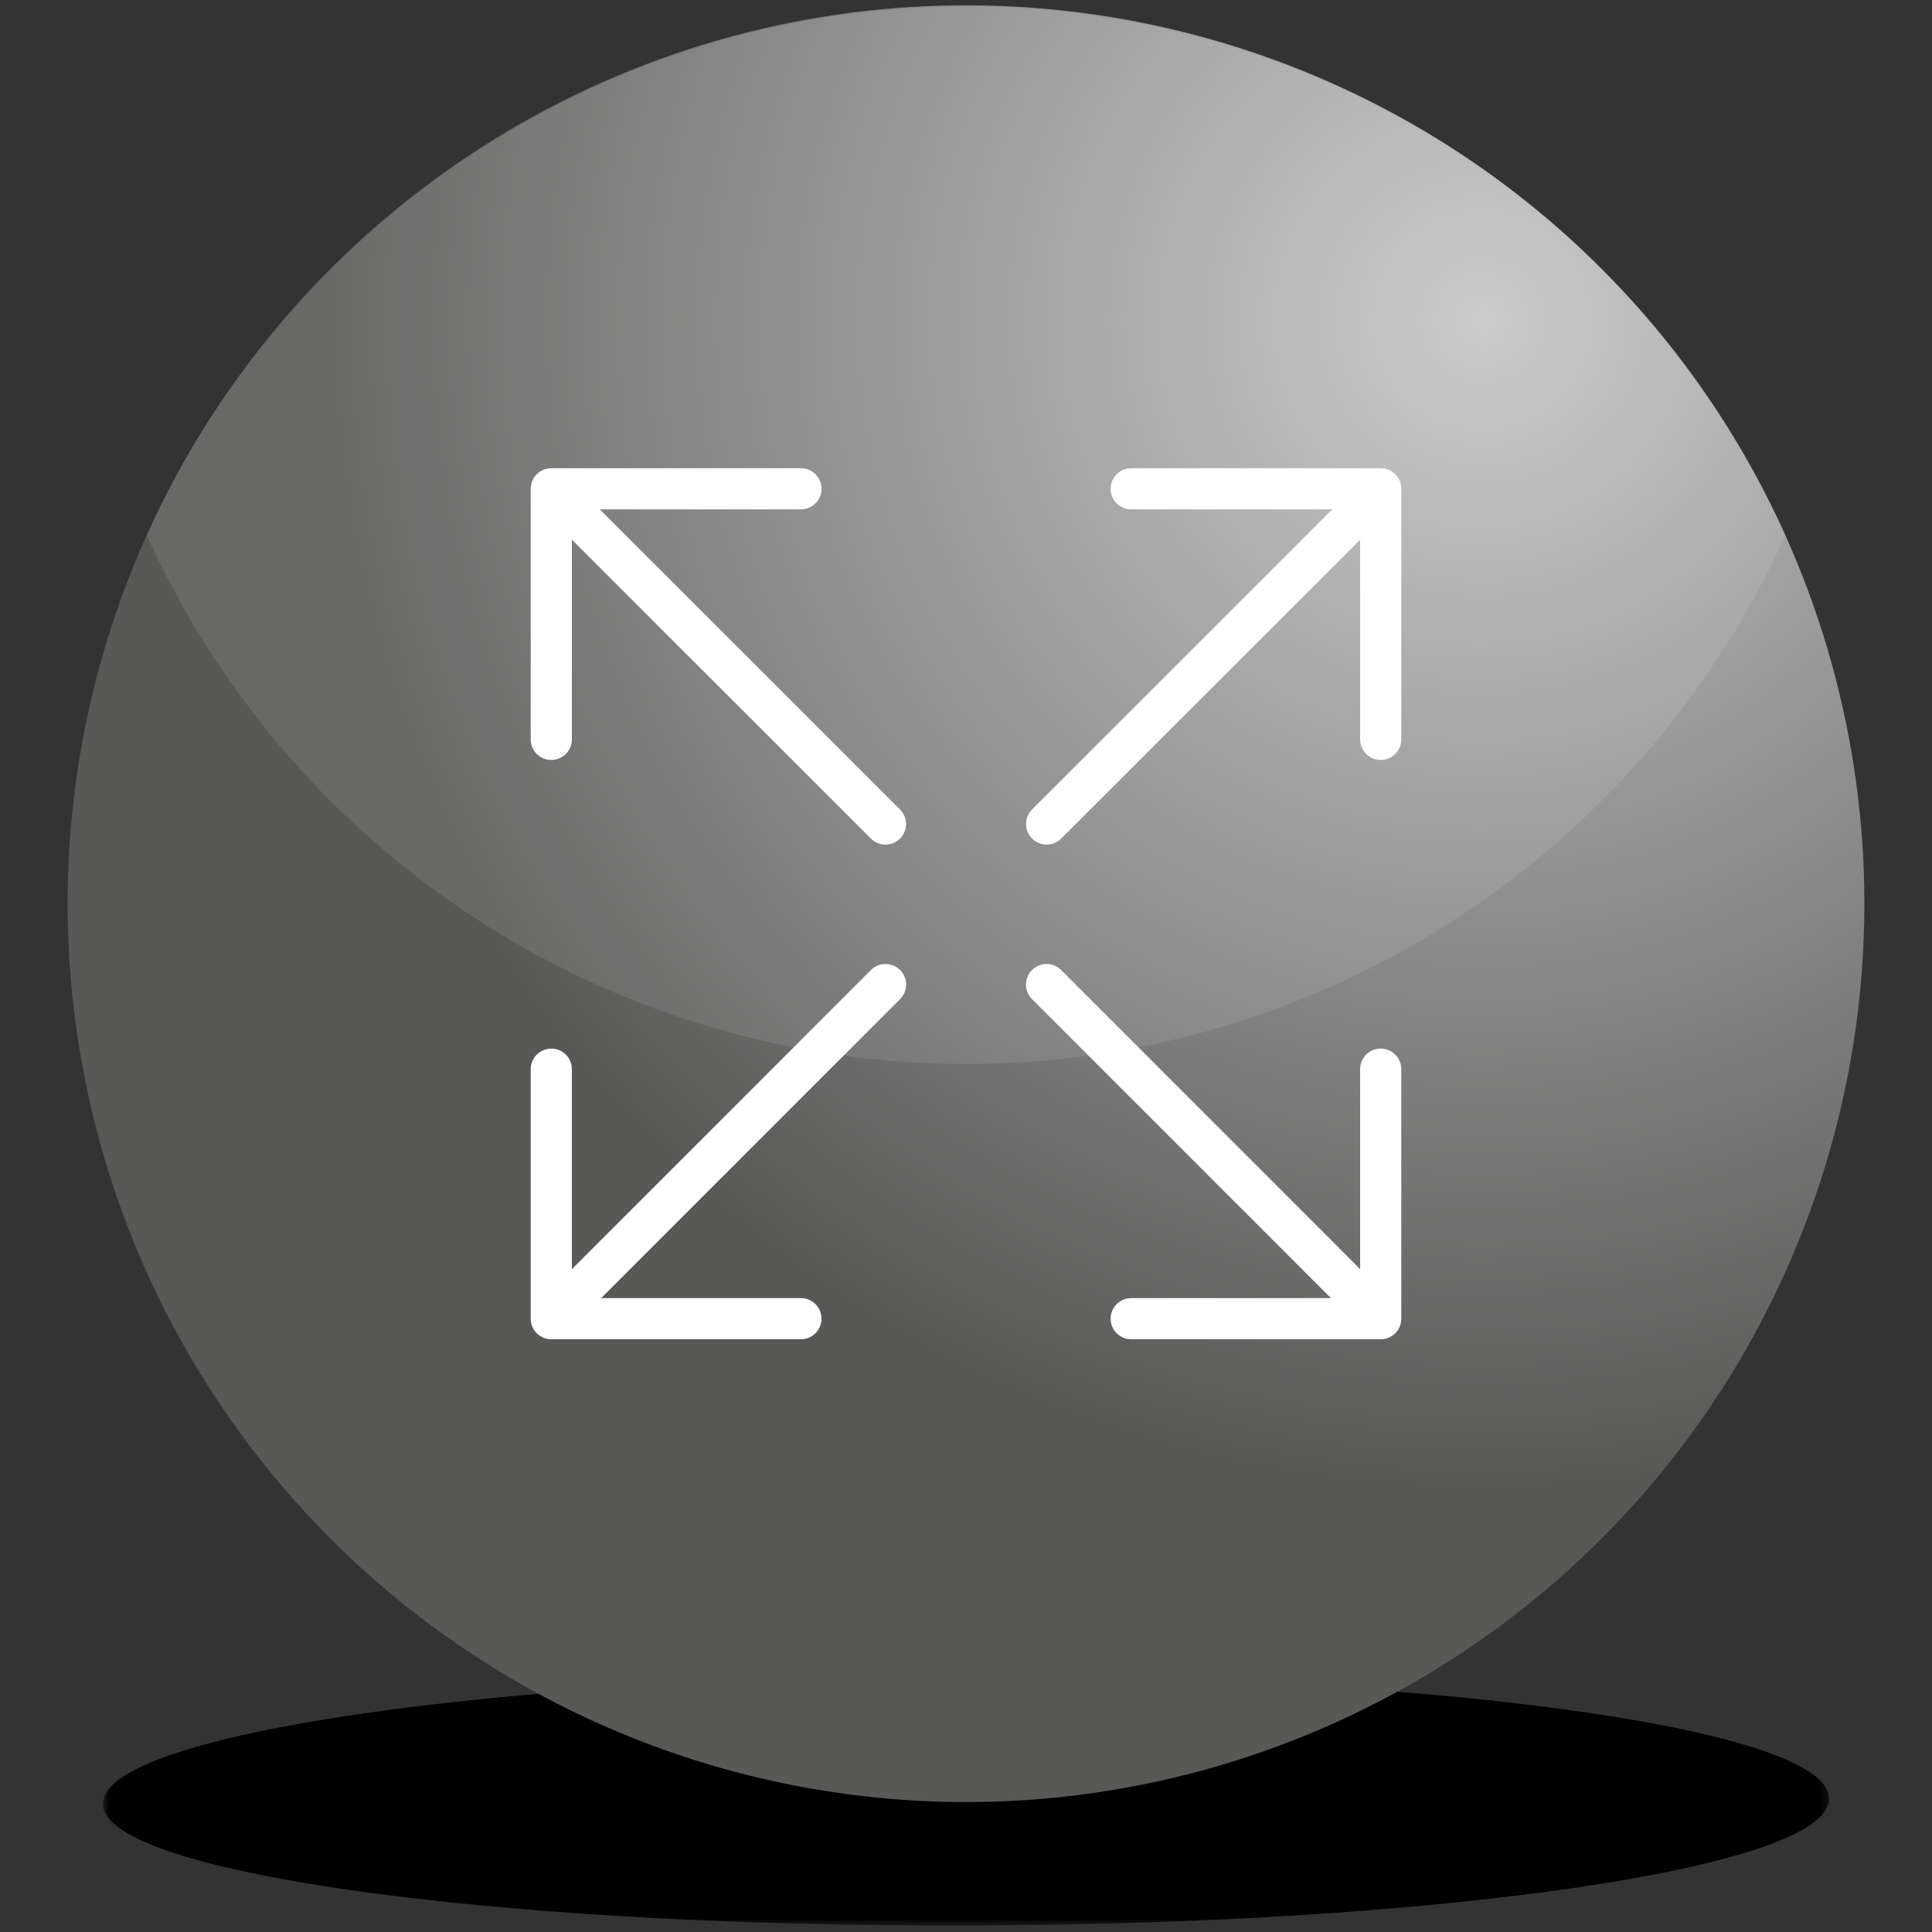
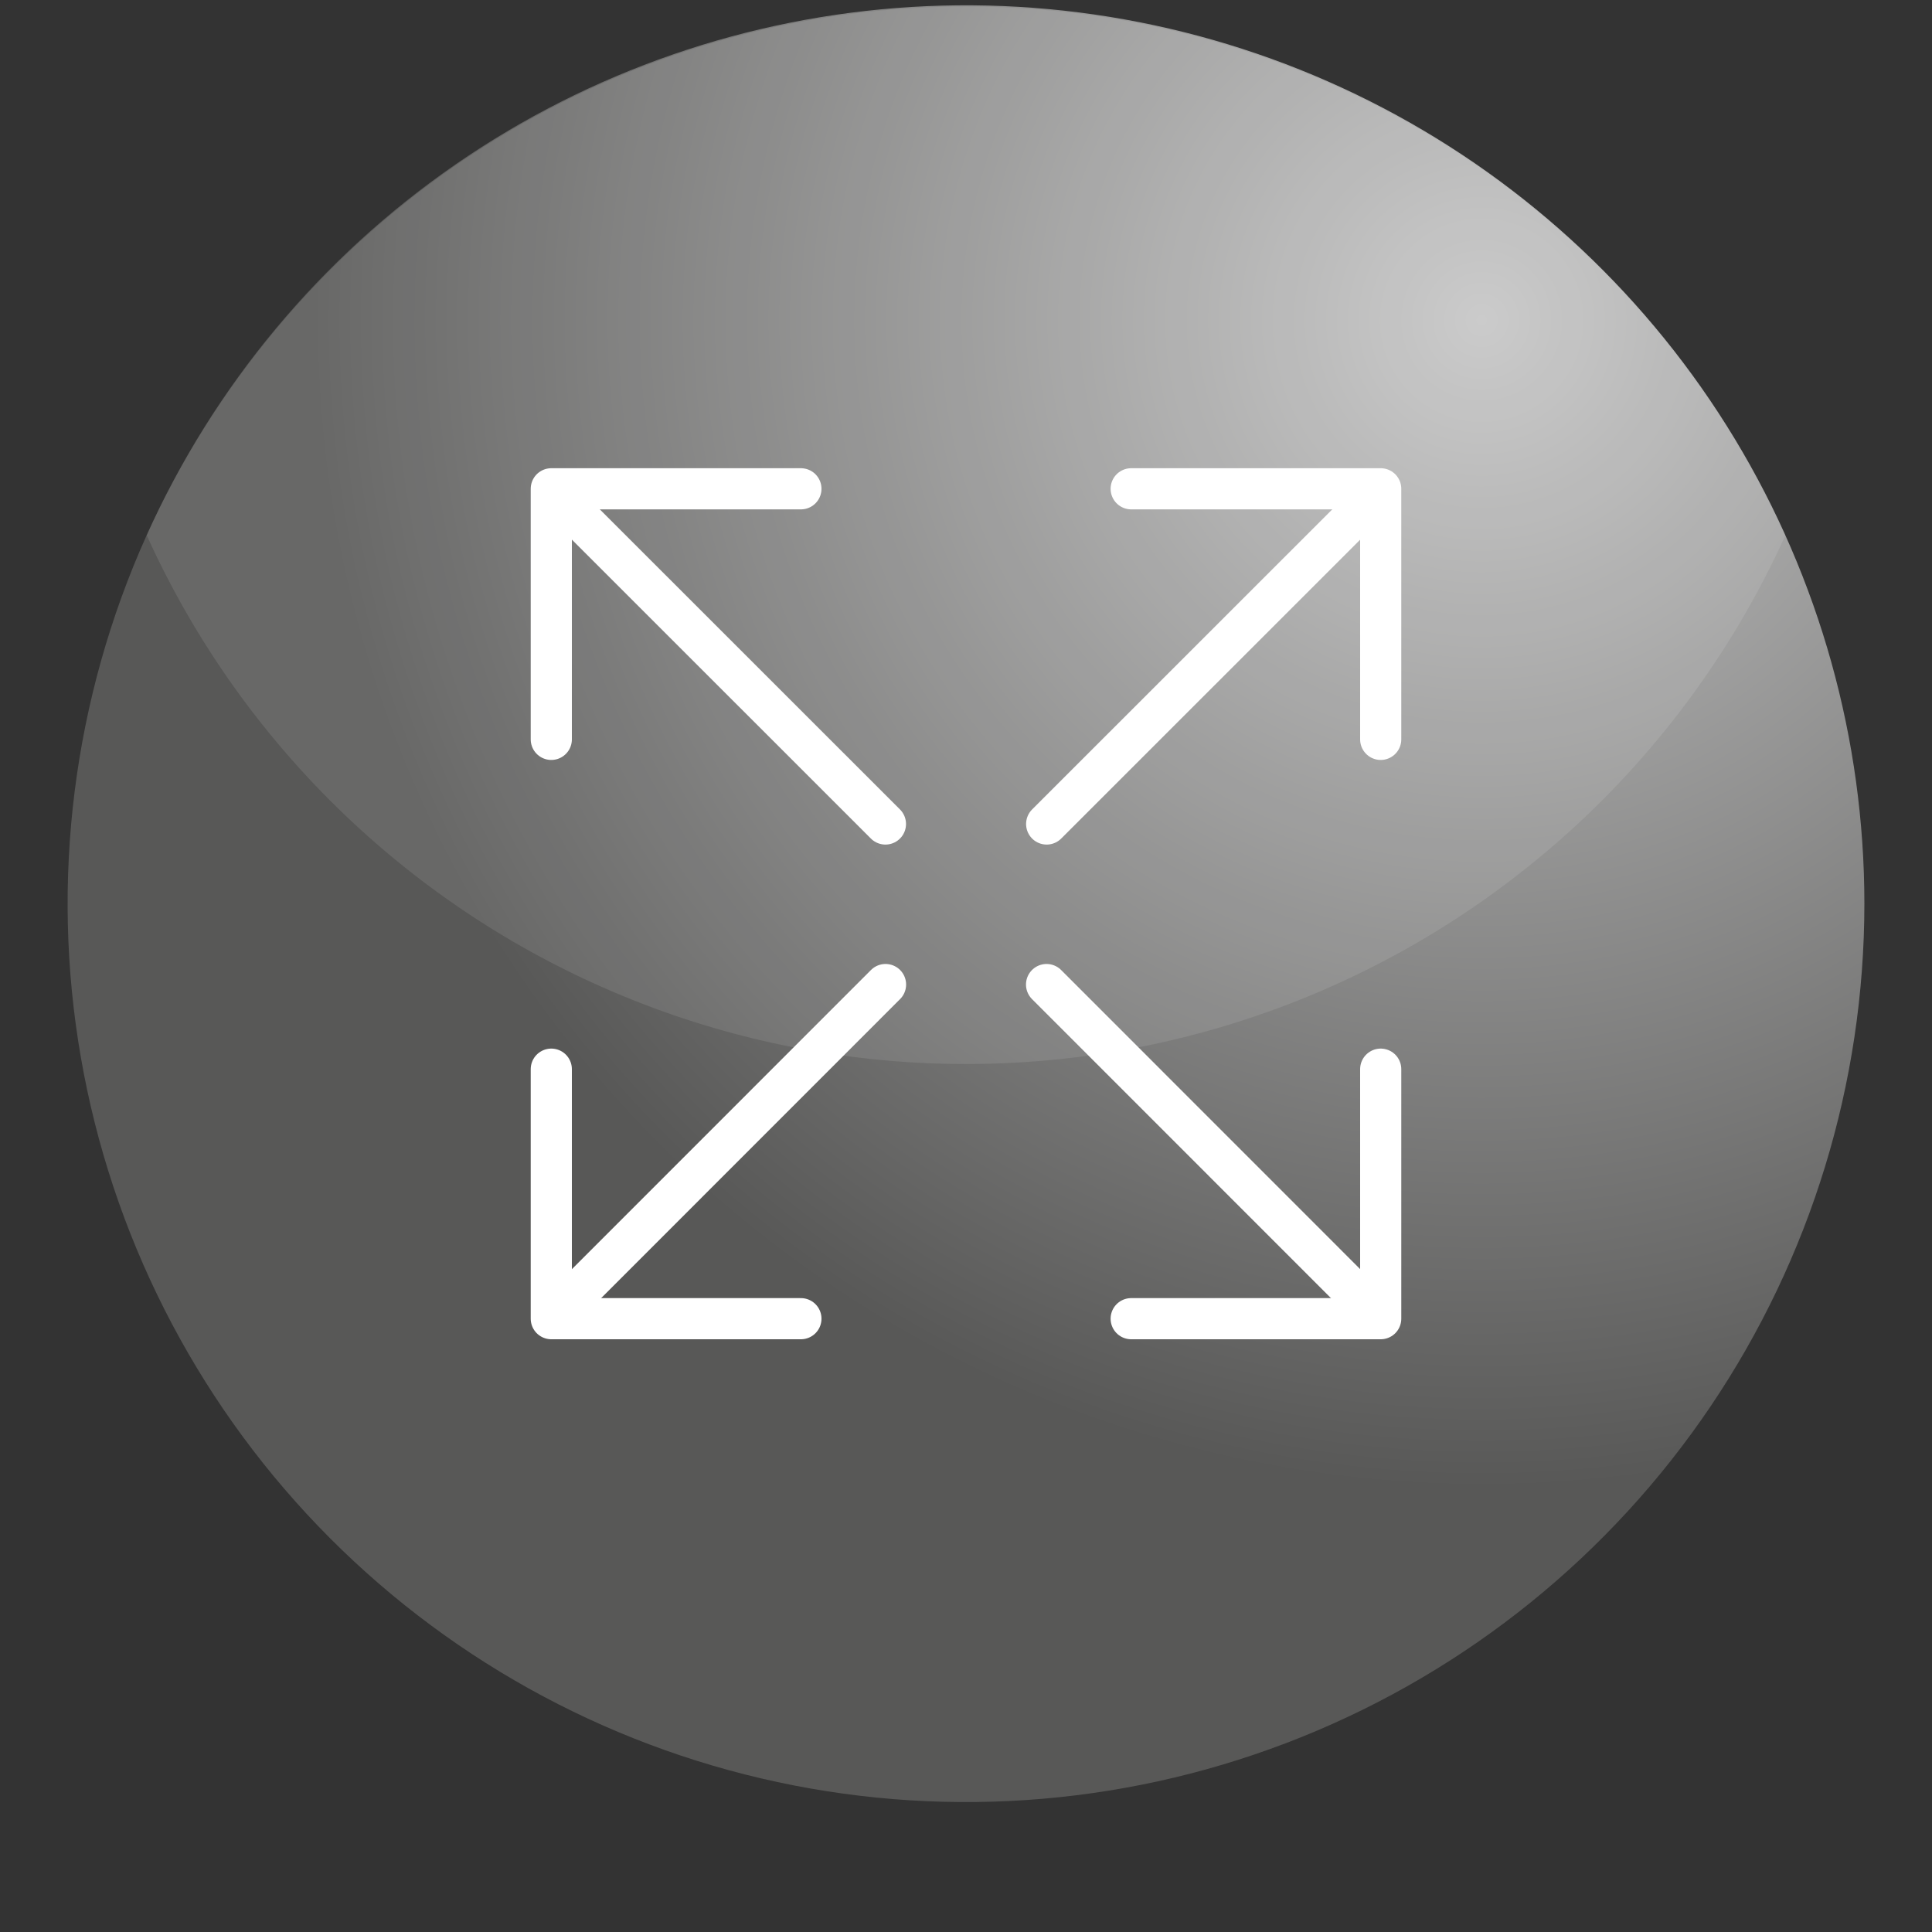
<svg xmlns="http://www.w3.org/2000/svg" xmlns:xlink="http://www.w3.org/1999/xlink" viewBox="0 0 200 200">
  <rect x="0" y="0" width="200" height="200" fill="#333333" stroke="none" />
  <defs>
    <clipPath id="a">
-       <rect x="10.67" y="173.52" width="178.67" height="25.81" style="fill:none" />
-     </clipPath>
+       </clipPath>
    <clipPath id="b">
-       <path d="M10.68,186.59c.41-7.12,40.73-13,90.07-13.07s89,5.63,88.58,12.76c-.18,7.12-40.55,13-90,13.05s-89.17-5.62-88.69-12.74" style="fill:none" />
+       <path d="M10.68,186.59c.41-7.12,40.73-13,90.07-13.07s89,5.63,88.58,12.76c-.18,7.12-40.55,13-90,13.05" style="fill:none" />
    </clipPath>
    <radialGradient id="c" cx="-521.62" cy="339.11" r="7.56" gradientTransform="matrix(-11.82, 0.02, -0.09, 1.71, -6033.31, -381.32)" gradientUnits="userSpaceOnUse">
      <stop offset="0" stop-color="#fff" />
      <stop offset="0.12" stop-color="#d1d1d1" />
      <stop offset="0.3" stop-color="#939392" />
      <stop offset="0.48" stop-color="#5f5f5e" />
      <stop offset="0.64" stop-color="#373735" />
      <stop offset="0.78" stop-color="#1a1a18" />
      <stop offset="0.91" stop-color="#080806" />
      <stop offset="1" stop-color="#020200" />
    </radialGradient>
    <clipPath id="d">
      <path d="M-207.82,55.41A92.46,92.46,0,0,0-216,93.55a93,93,0,0,0,93,92.9,93,93,0,0,0,93-92.9,92.3,92.3,0,0,0-8.18-38.14A93,93,0,0,0-123,.67a93,93,0,0,0-84.82,54.74" style="fill:none" />
    </clipPath>
    <radialGradient id="e" cx="-528.53" cy="367.17" r="7.56" gradientTransform="matrix(-19.08, 0, 0, 19.06, -10127.26, -6894.23)" gradientUnits="userSpaceOnUse">
      <stop offset="0" stop-color="#c5c5c5" />
      <stop offset="0.84" stop-color="#585857" />
      <stop offset="1" stop-color="#585857" />
    </radialGradient>
    <mask id="f" x="8.83" y="173.12" width="182.24" height="26.61" maskUnits="userSpaceOnUse">
      <g style="clip-path:url(#a)">
-         <rect x="10.2" y="173.44" width="179.5" height="25.98" />
        <g style="isolation:isolate">
          <g style="clip-path:url(#b)">
            <polygon points="189.71 199.42 8.83 199.73 10.2 173.44 191.08 173.12 189.71 199.42" style="fill:url(#c)" />
          </g>
        </g>
      </g>
    </mask>
    <clipPath id="g">
      <rect x="10.67" y="173.52" width="178.67" height="25.81" style="fill:none" />
    </clipPath>
    <clipPath id="h">
      <path d="M15.18,55.41A93,93,0,1,0,193,93.55,93,93,0,0,0,15.18,55.41" style="fill:none" />
    </clipPath>
    <radialGradient id="i" cx="-535.08" cy="376.86" r="7.56" gradientTransform="matrix(-19.08, 0, 0, 19.06, -10029.24, -7078.92)" xlink:href="#e" />
    <clipPath id="j">
      <rect x="15.19" y="0.67" width="169.63" height="109.47" style="fill:none" />
    </clipPath>
    <clipPath id="k">
      <path d="M243.18,55.85A92,92,0,1,0,327.05,1.66a91.65,91.65,0,0,0-83.87,54.19" style="fill:none" />
    </clipPath>
    <radialGradient id="l" cx="-557.63" cy="411.19" r="7.48" gradientTransform="matrix(-19.08, 0, 0, 19.08, -10233.37, -7742.64)" gradientUnits="userSpaceOnUse">
      <stop offset="0" stop-color="red" />
      <stop offset="0.84" stop-color="#8f0707" />
      <stop offset="1" stop-color="#8f0707" />
    </radialGradient>
  </defs>
  <g style="isolation:isolate">
    <g style="clip-path:url(#d)">
-       <rect x="-252.05" y="-35.52" width="258.1" height="258.16" transform="translate(-131.55 -60.74) rotate(-55.91)" style="fill:url(#e)" />
-     </g>
+       </g>
    <g style="mask:url(#f)">
      <g style="clip-path:url(#g)">
        <path d="M10.67,186.59c.42-7.11,40.73-13,90.08-13.07s89,5.63,88.59,12.76c-.19,7.12-40.56,13-90,13.06s-89.17-5.62-88.7-12.75" />
      </g>
    </g>
    <g style="clip-path:url(#h)">
      <rect x="-29.05" y="-35.52" width="258.1" height="258.16" transform="translate(-33.53 123.94) rotate(-55.91)" style="fill:url(#i)" />
    </g>
    <g style="opacity:0.1;mix-blend-mode:screen">
      <g style="clip-path:url(#j)">
        <path d="M184.82,55.41a93.08,93.08,0,0,1-169.63,0,93.08,93.08,0,0,1,169.63,0" style="fill:#fff" />
      </g>
    </g>
    <line x1="142.8" y1="50.86" x2="108.35" y2="85.3" style="fill:none;stroke:#fff;stroke-linecap:round;stroke-linejoin:round;stroke-width:4.26px" />
    <polyline points="142.93 76.54 142.93 50.6 117.1 50.6" style="fill:none;stroke:#fff;stroke-linecap:round;stroke-linejoin:round;stroke-width:4.26px" />
    <line x1="142.78" y1="136.37" x2="108.34" y2="101.92" style="fill:none;stroke:#fff;stroke-linecap:round;stroke-linejoin:round;stroke-width:4.26px" />
    <polyline points="117.1 136.51 142.93 136.51 142.93 110.68" style="fill:none;stroke:#fff;stroke-linecap:round;stroke-linejoin:round;stroke-width:4.26px" />
    <line x1="57.21" y1="50.86" x2="91.66" y2="85.3" style="fill:none;stroke:#fff;stroke-linecap:round;stroke-linejoin:round;stroke-width:4.26px" />
    <polyline points="57.07 76.54 57.07 50.6 82.91 50.6" style="fill:none;stroke:#fff;stroke-linecap:round;stroke-linejoin:round;stroke-width:4.26px" />
    <line x1="57.23" y1="136.37" x2="91.67" y2="101.92" style="fill:none;stroke:#fff;stroke-linecap:round;stroke-linejoin:round;stroke-width:4.26px" />
    <polyline points="82.91 136.51 57.07 136.51 57.07 110.68" style="fill:none;stroke:#fff;stroke-linecap:round;stroke-linejoin:round;stroke-width:4.26px" />
    <g style="clip-path:url(#k)">
      <rect x="199.38" y="-34.06" width="255.34" height="255.34" transform="translate(66.35 312.15) rotate(-55.94)" style="fill:url(#l)" />
    </g>
  </g>
</svg>